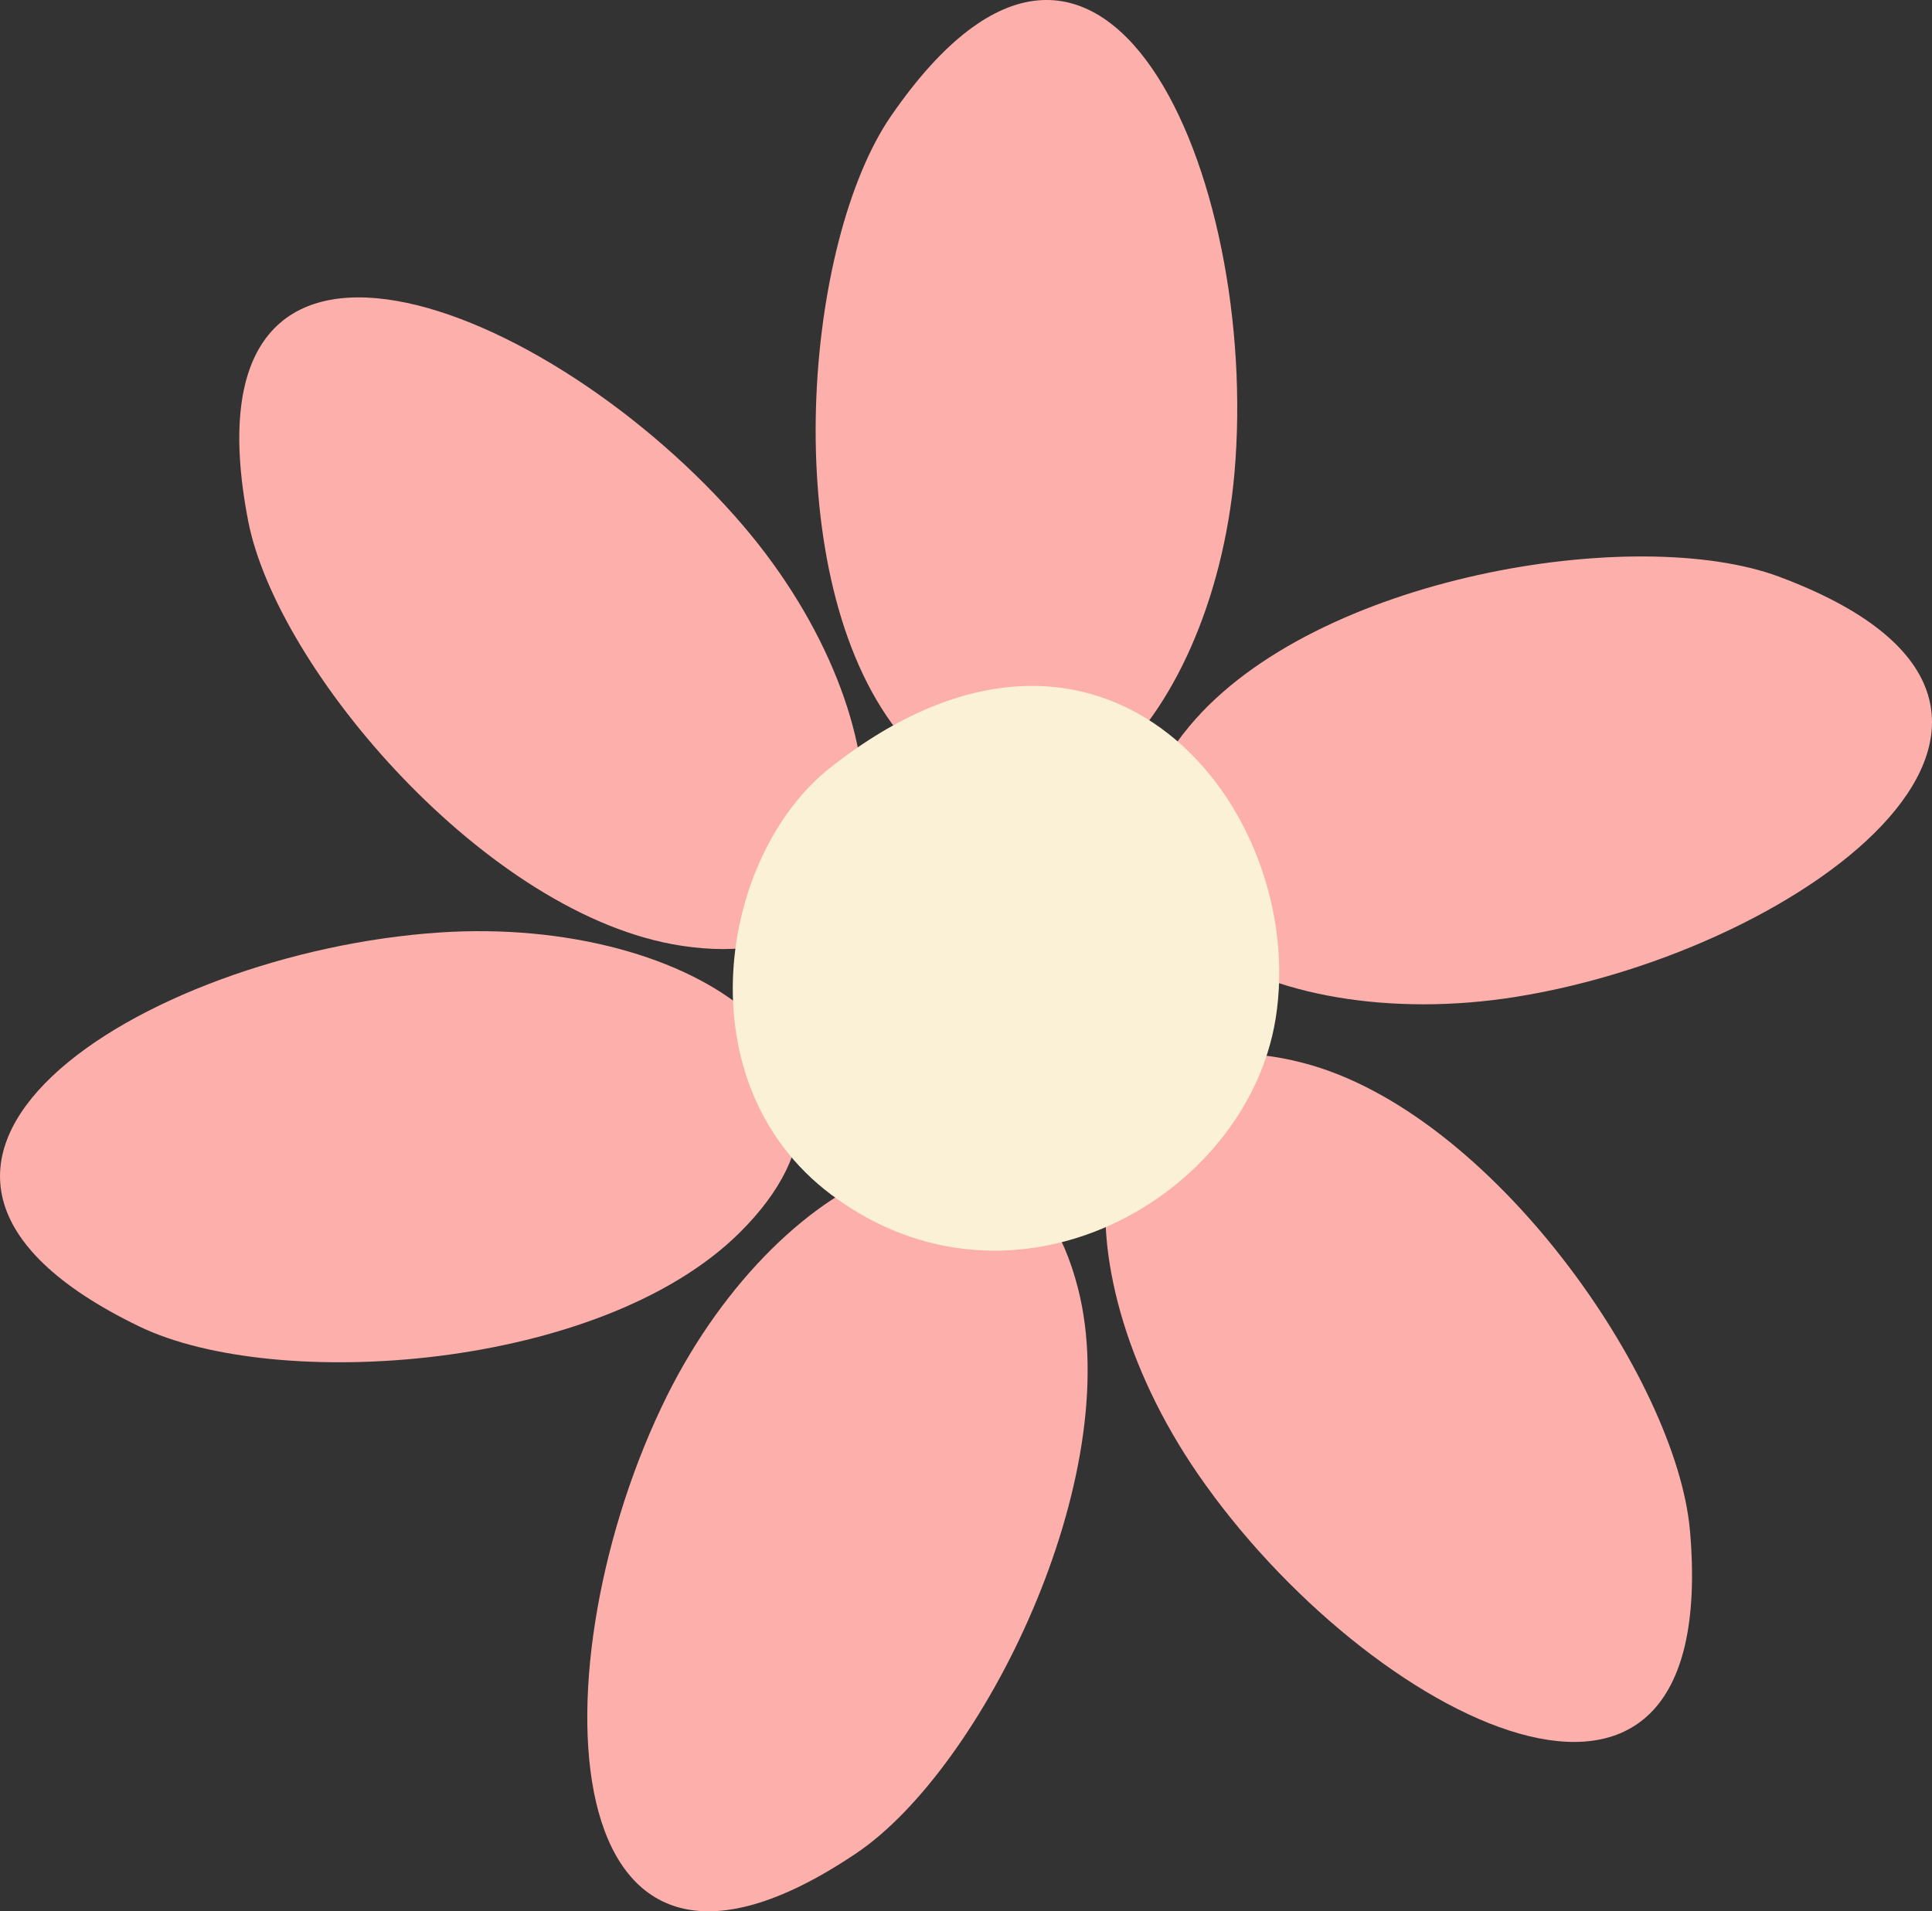
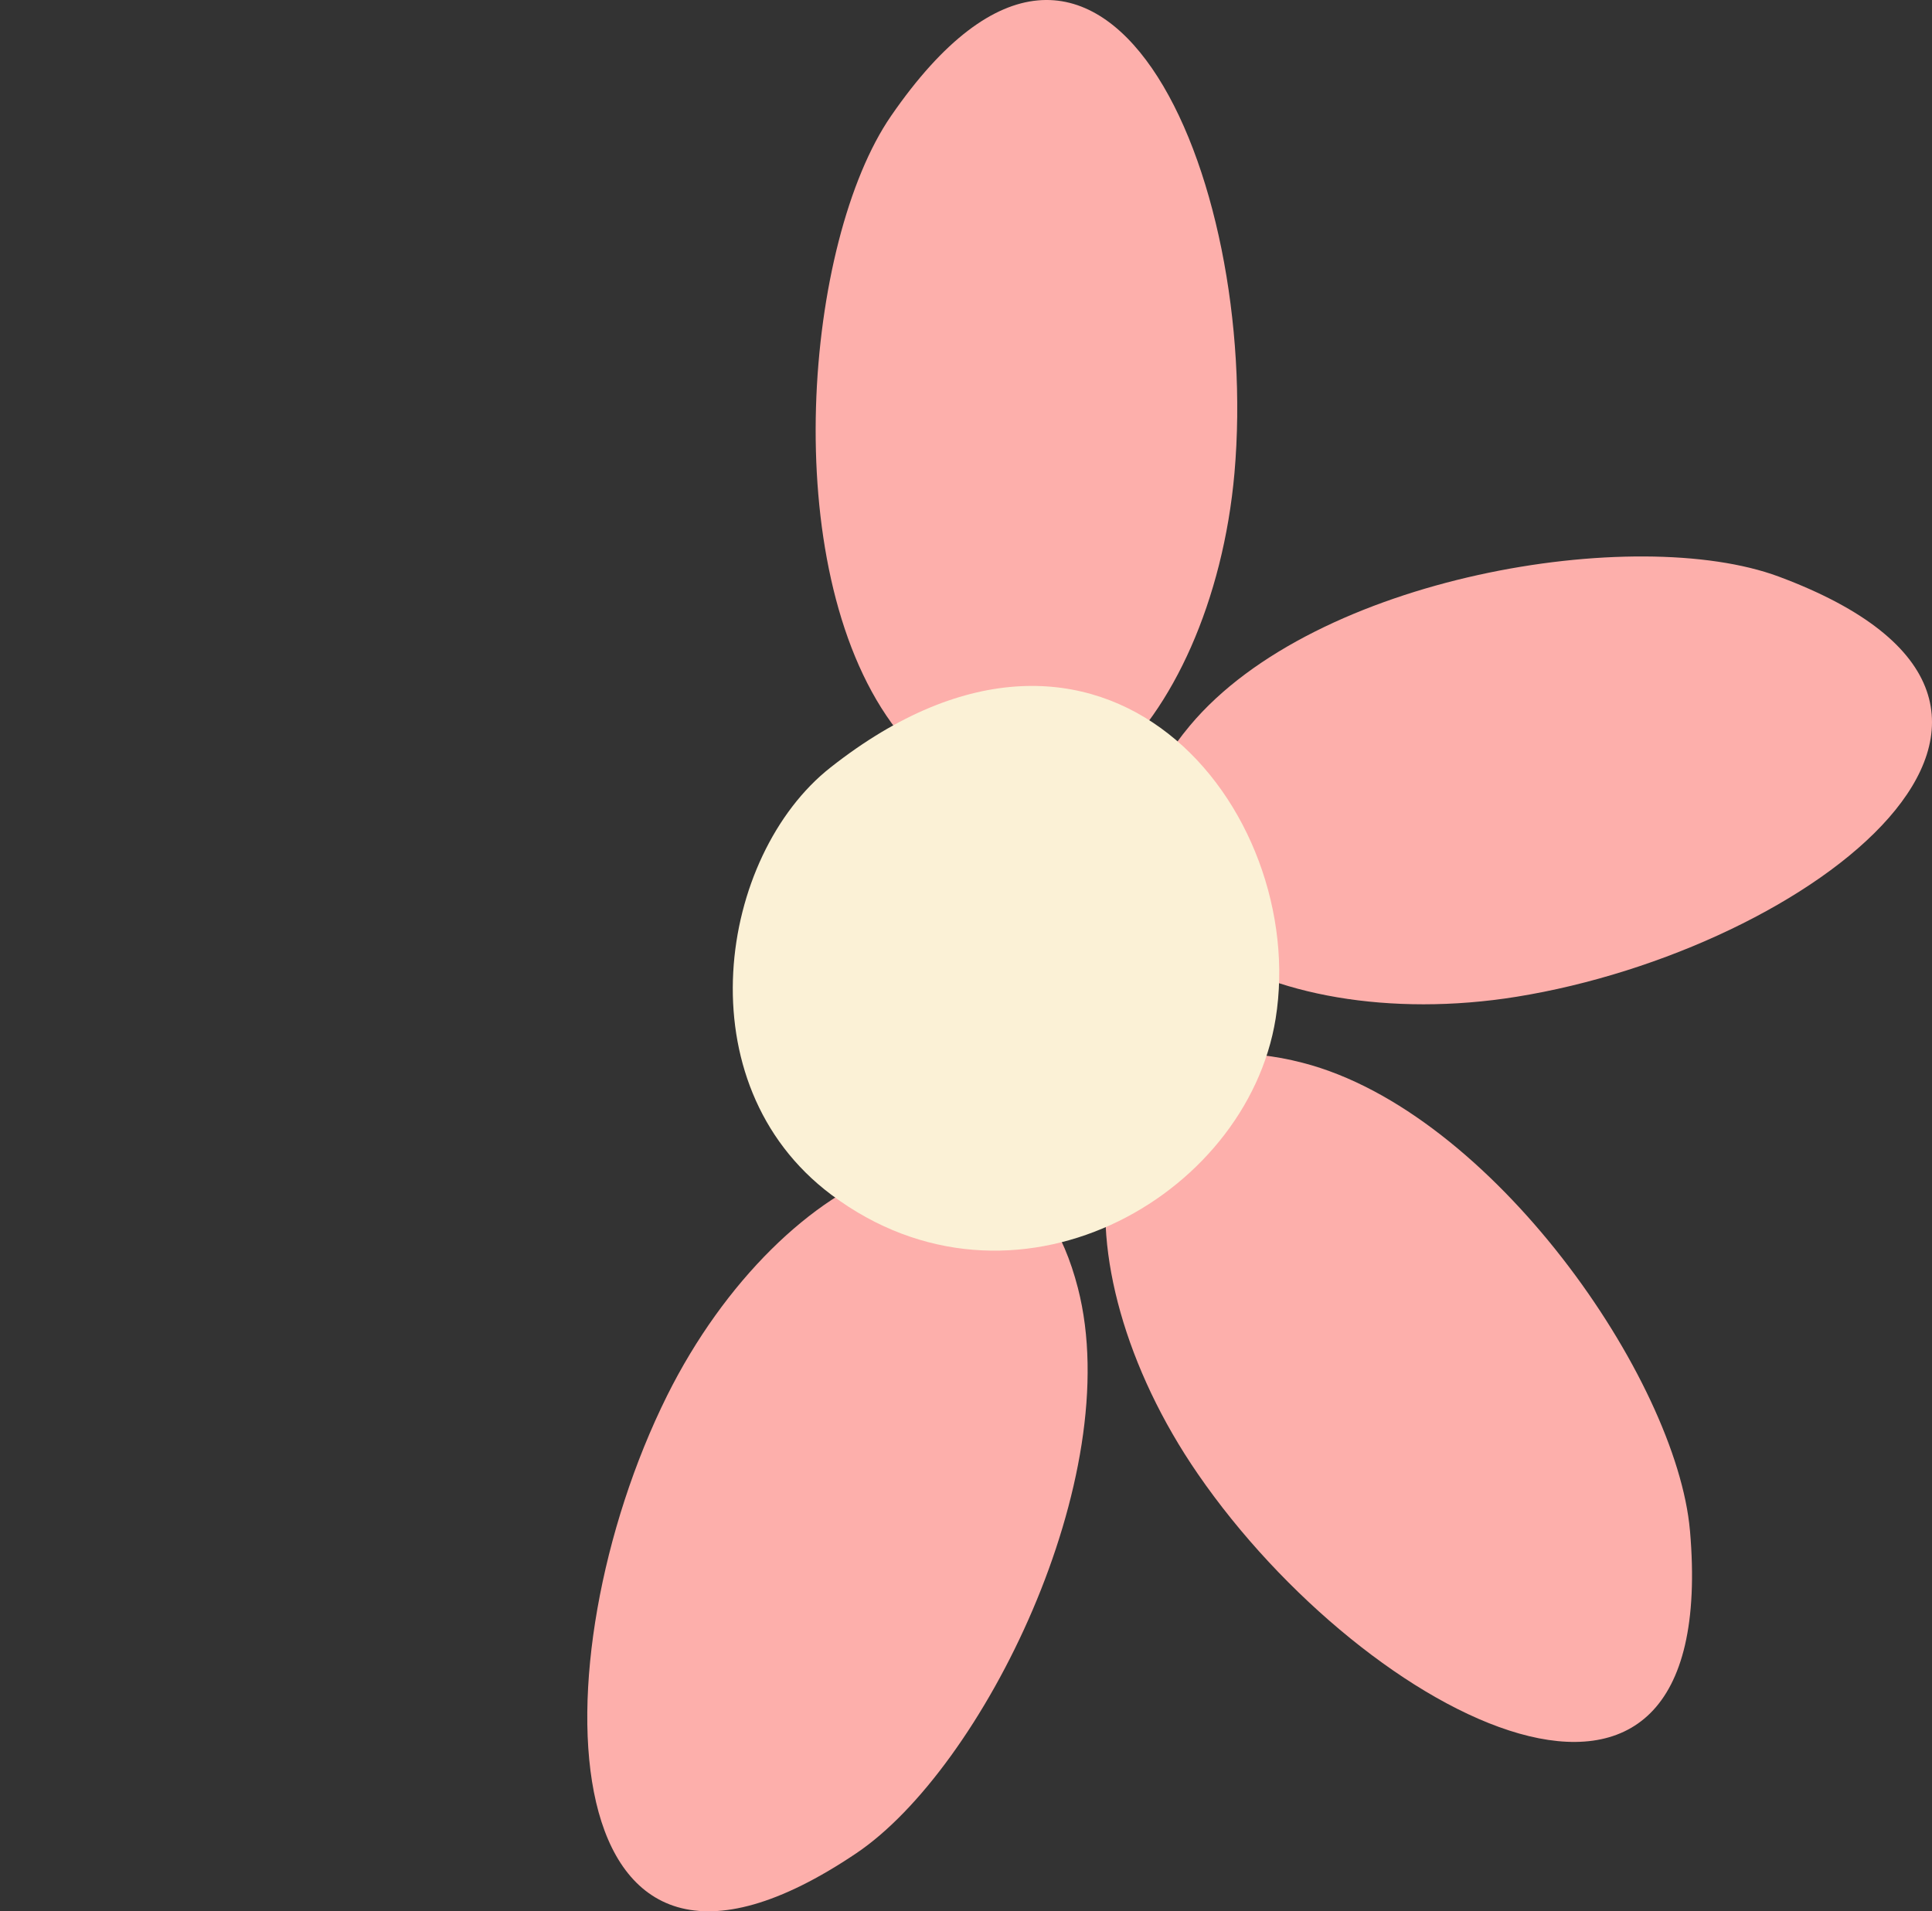
<svg xmlns="http://www.w3.org/2000/svg" viewBox="0 0 475.05 470">
  <rect x="0" y="0" width="475.05" height="470" fill="#333333" stroke="none" />
  <defs>
    <style>.f80db9da-b95c-4923-b25b-8c4287866cab{fill:#fdafab;}.aca02990-b5c1-42d8-941c-68f0ce428893,.f80db9da-b95c-4923-b25b-8c4287866cab{fill-rule:evenodd;}.aca02990-b5c1-42d8-941c-68f0ce428893{fill:#fbf1d6;}</style>
  </defs>
  <g id="f01e0728-d9d5-4d33-8143-6814b3738928" data-name="Слой 2">
    <g id="a589eb13-1b7c-4a99-bdbe-a10afaccbab7" data-name="—лой_1">
      <path class="f80db9da-b95c-4923-b25b-8c4287866cab" d="M219.1,28.51c-21.2,30.75-28.07,110.38.15,149.34C253.67,225.37,298,179,303.54,116.3c6.35-72.8-32.36-163.38-84.44-87.79Z" />
-       <path class="f80db9da-b95c-4923-b25b-8c4287866cab" d="M61,128c7.06,36.67,59,97.39,106.61,104.57,58,8.76,56-55.37,15.18-103.24C135.32,73.73,43.61,37.82,61,128Z" />
-       <path class="f80db9da-b95c-4923-b25b-8c4287866cab" d="M34.31,326.21C67.94,342.41,147.7,337,181.85,303.13c41.69-41.3-10.92-78-73.74-73.83-72.89,4.86-156.48,57-73.8,96.91Z" />
      <path class="f80db9da-b95c-4923-b25b-8c4287866cab" d="M210.55,455.72c31-20.86,66.5-92.45,54.49-139-14.65-56.83-72.89-29.92-101,26.45C131.55,408.55,134.44,507,210.55,455.72Z" />
      <path class="f80db9da-b95c-4923-b25b-8c4287866cab" d="M415.53,376.35c-3.25-37.19-48.65-103-95.21-115-56.8-14.75-61.51,49.26-25.78,101.1,41.41,60.18,128.93,105.4,121,13.93Z" />
      <path class="f80db9da-b95c-4923-b25b-8c4287866cab" d="M437.36,141.78c-35-13-113.9-.24-144.77,36.64-37.67,45,18.12,76.69,80.28,66.69,72.13-11.62,150.52-71.28,64.49-103.33Z" />
      <path class="aca02990-b5c1-42d8-941c-68f0ce428893" d="M204.2,188.73c-27.46,21.62-36.37,77.63.21,105.06,44.61,33.42,102.14.82,109.25-43.3,8.25-51.21-42-114.94-109.46-61.76Z" />
    </g>
  </g>
</svg>